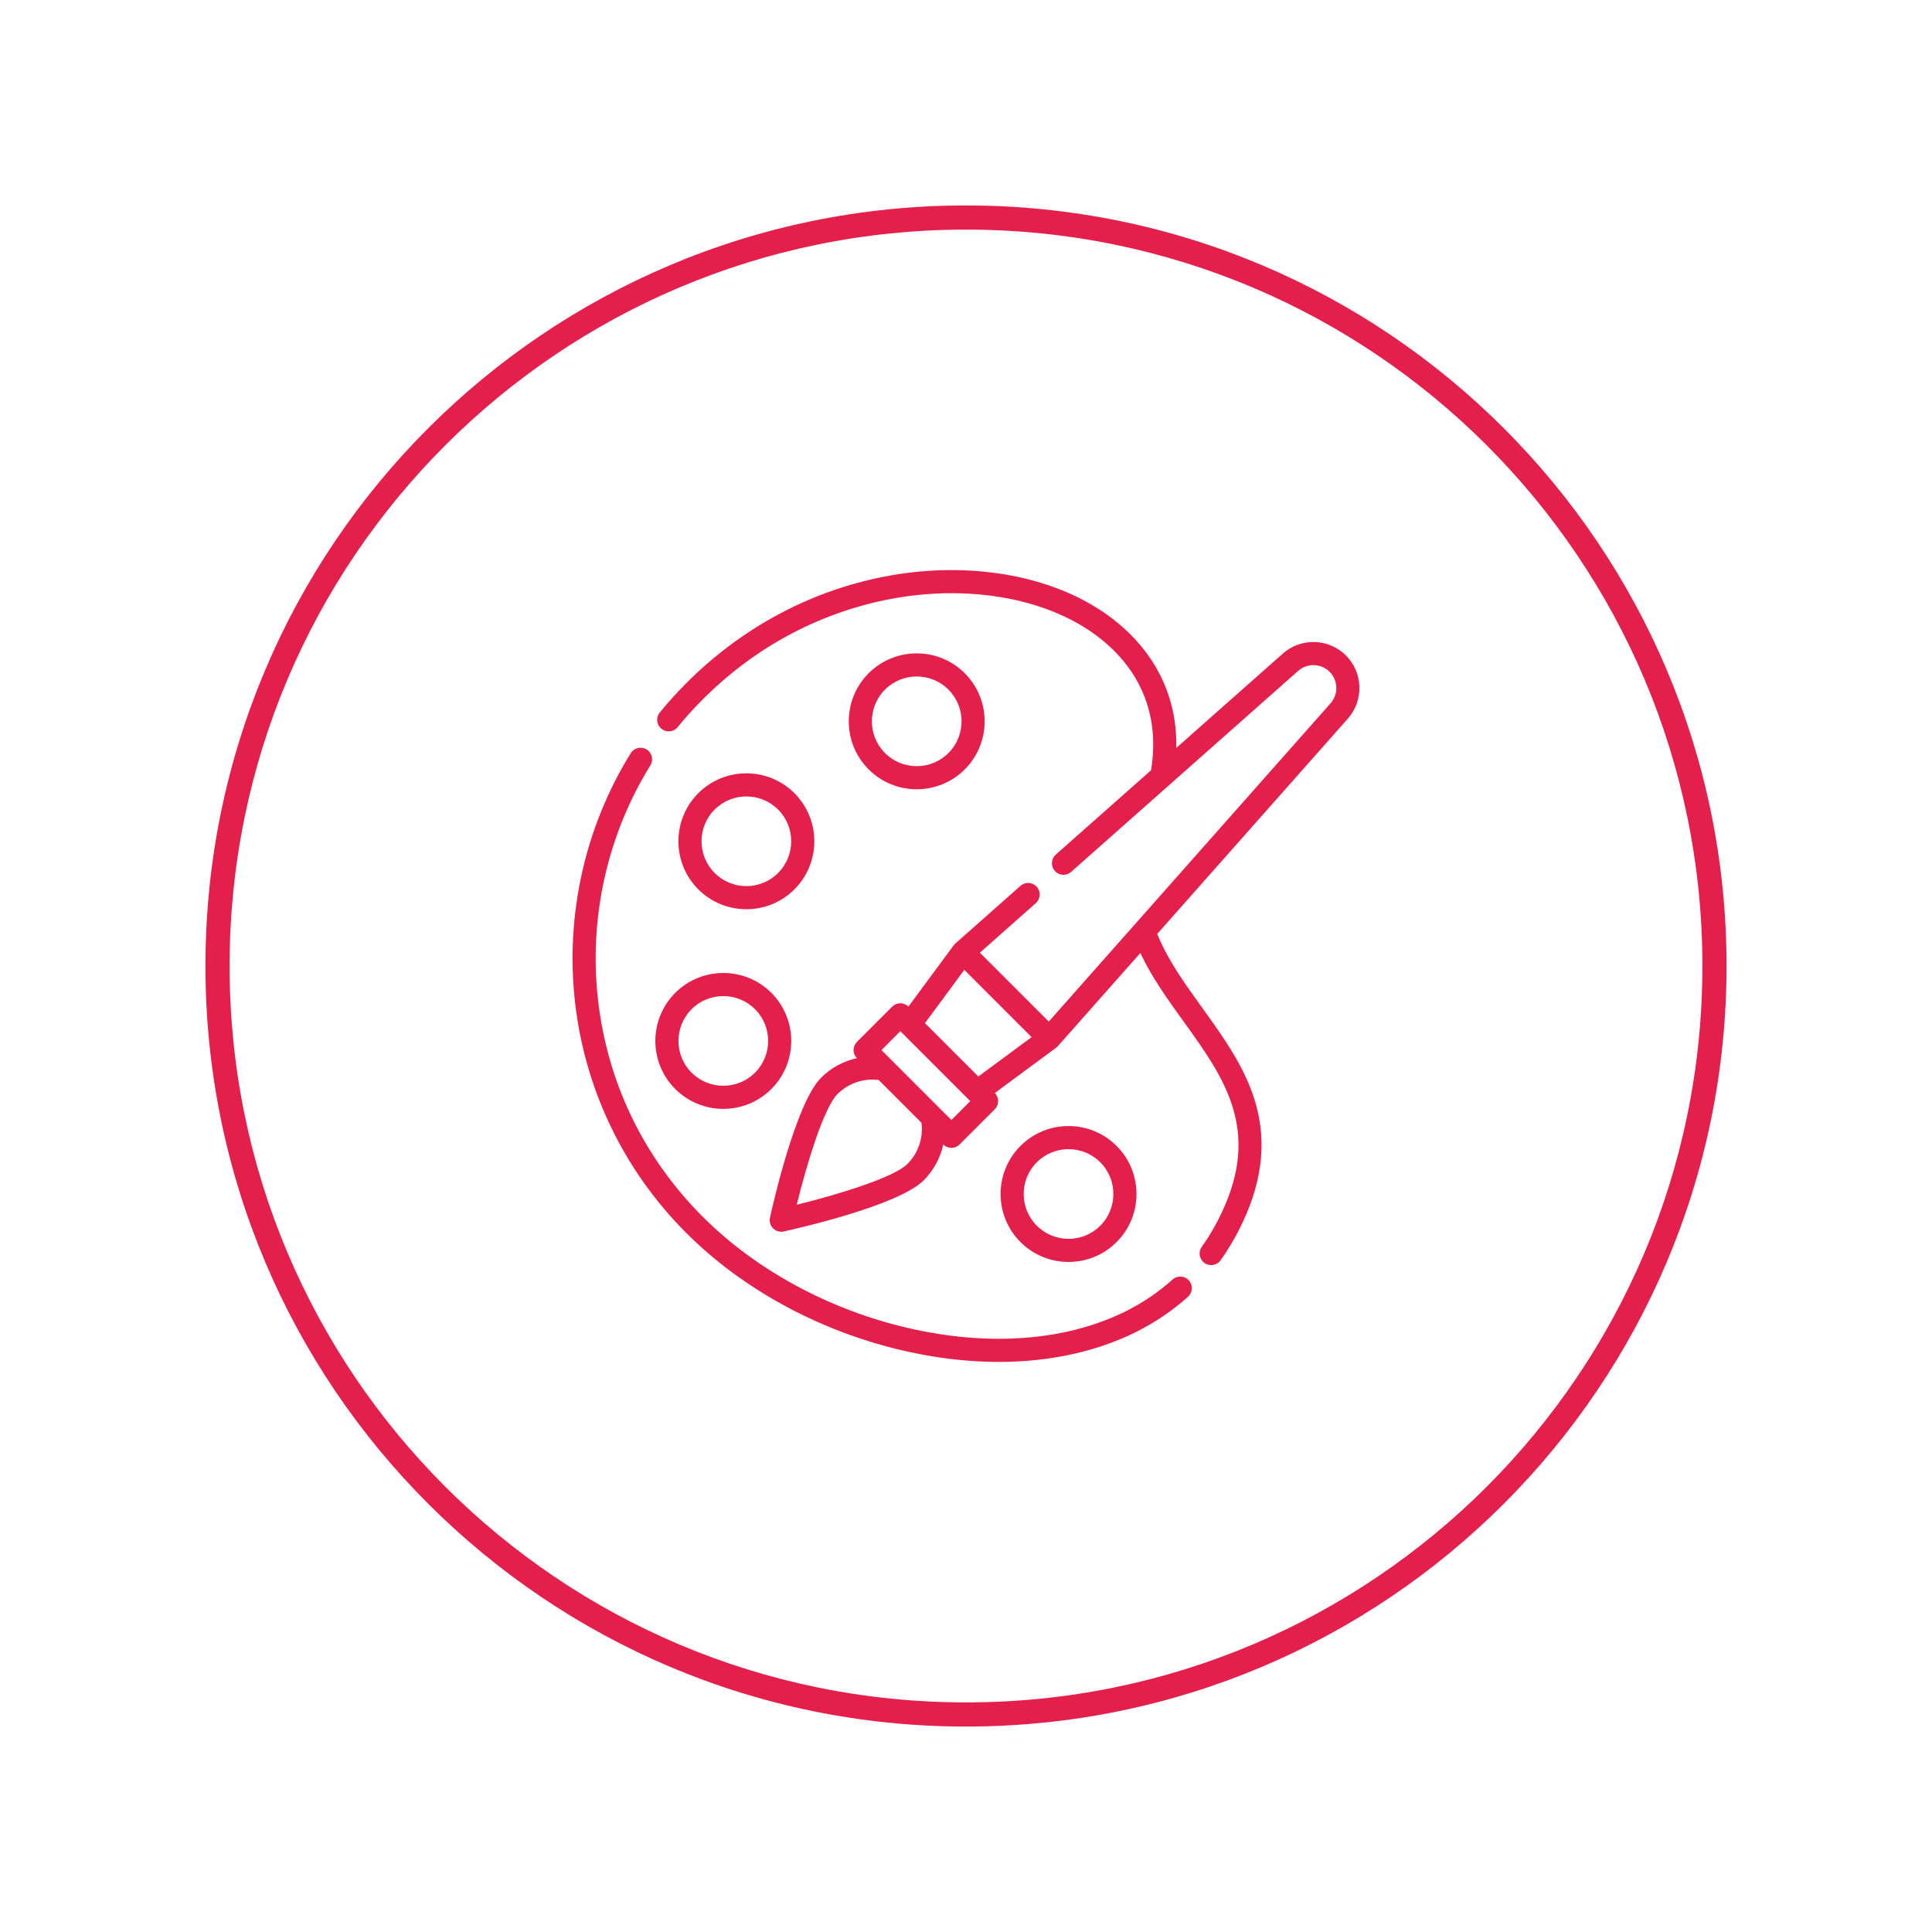
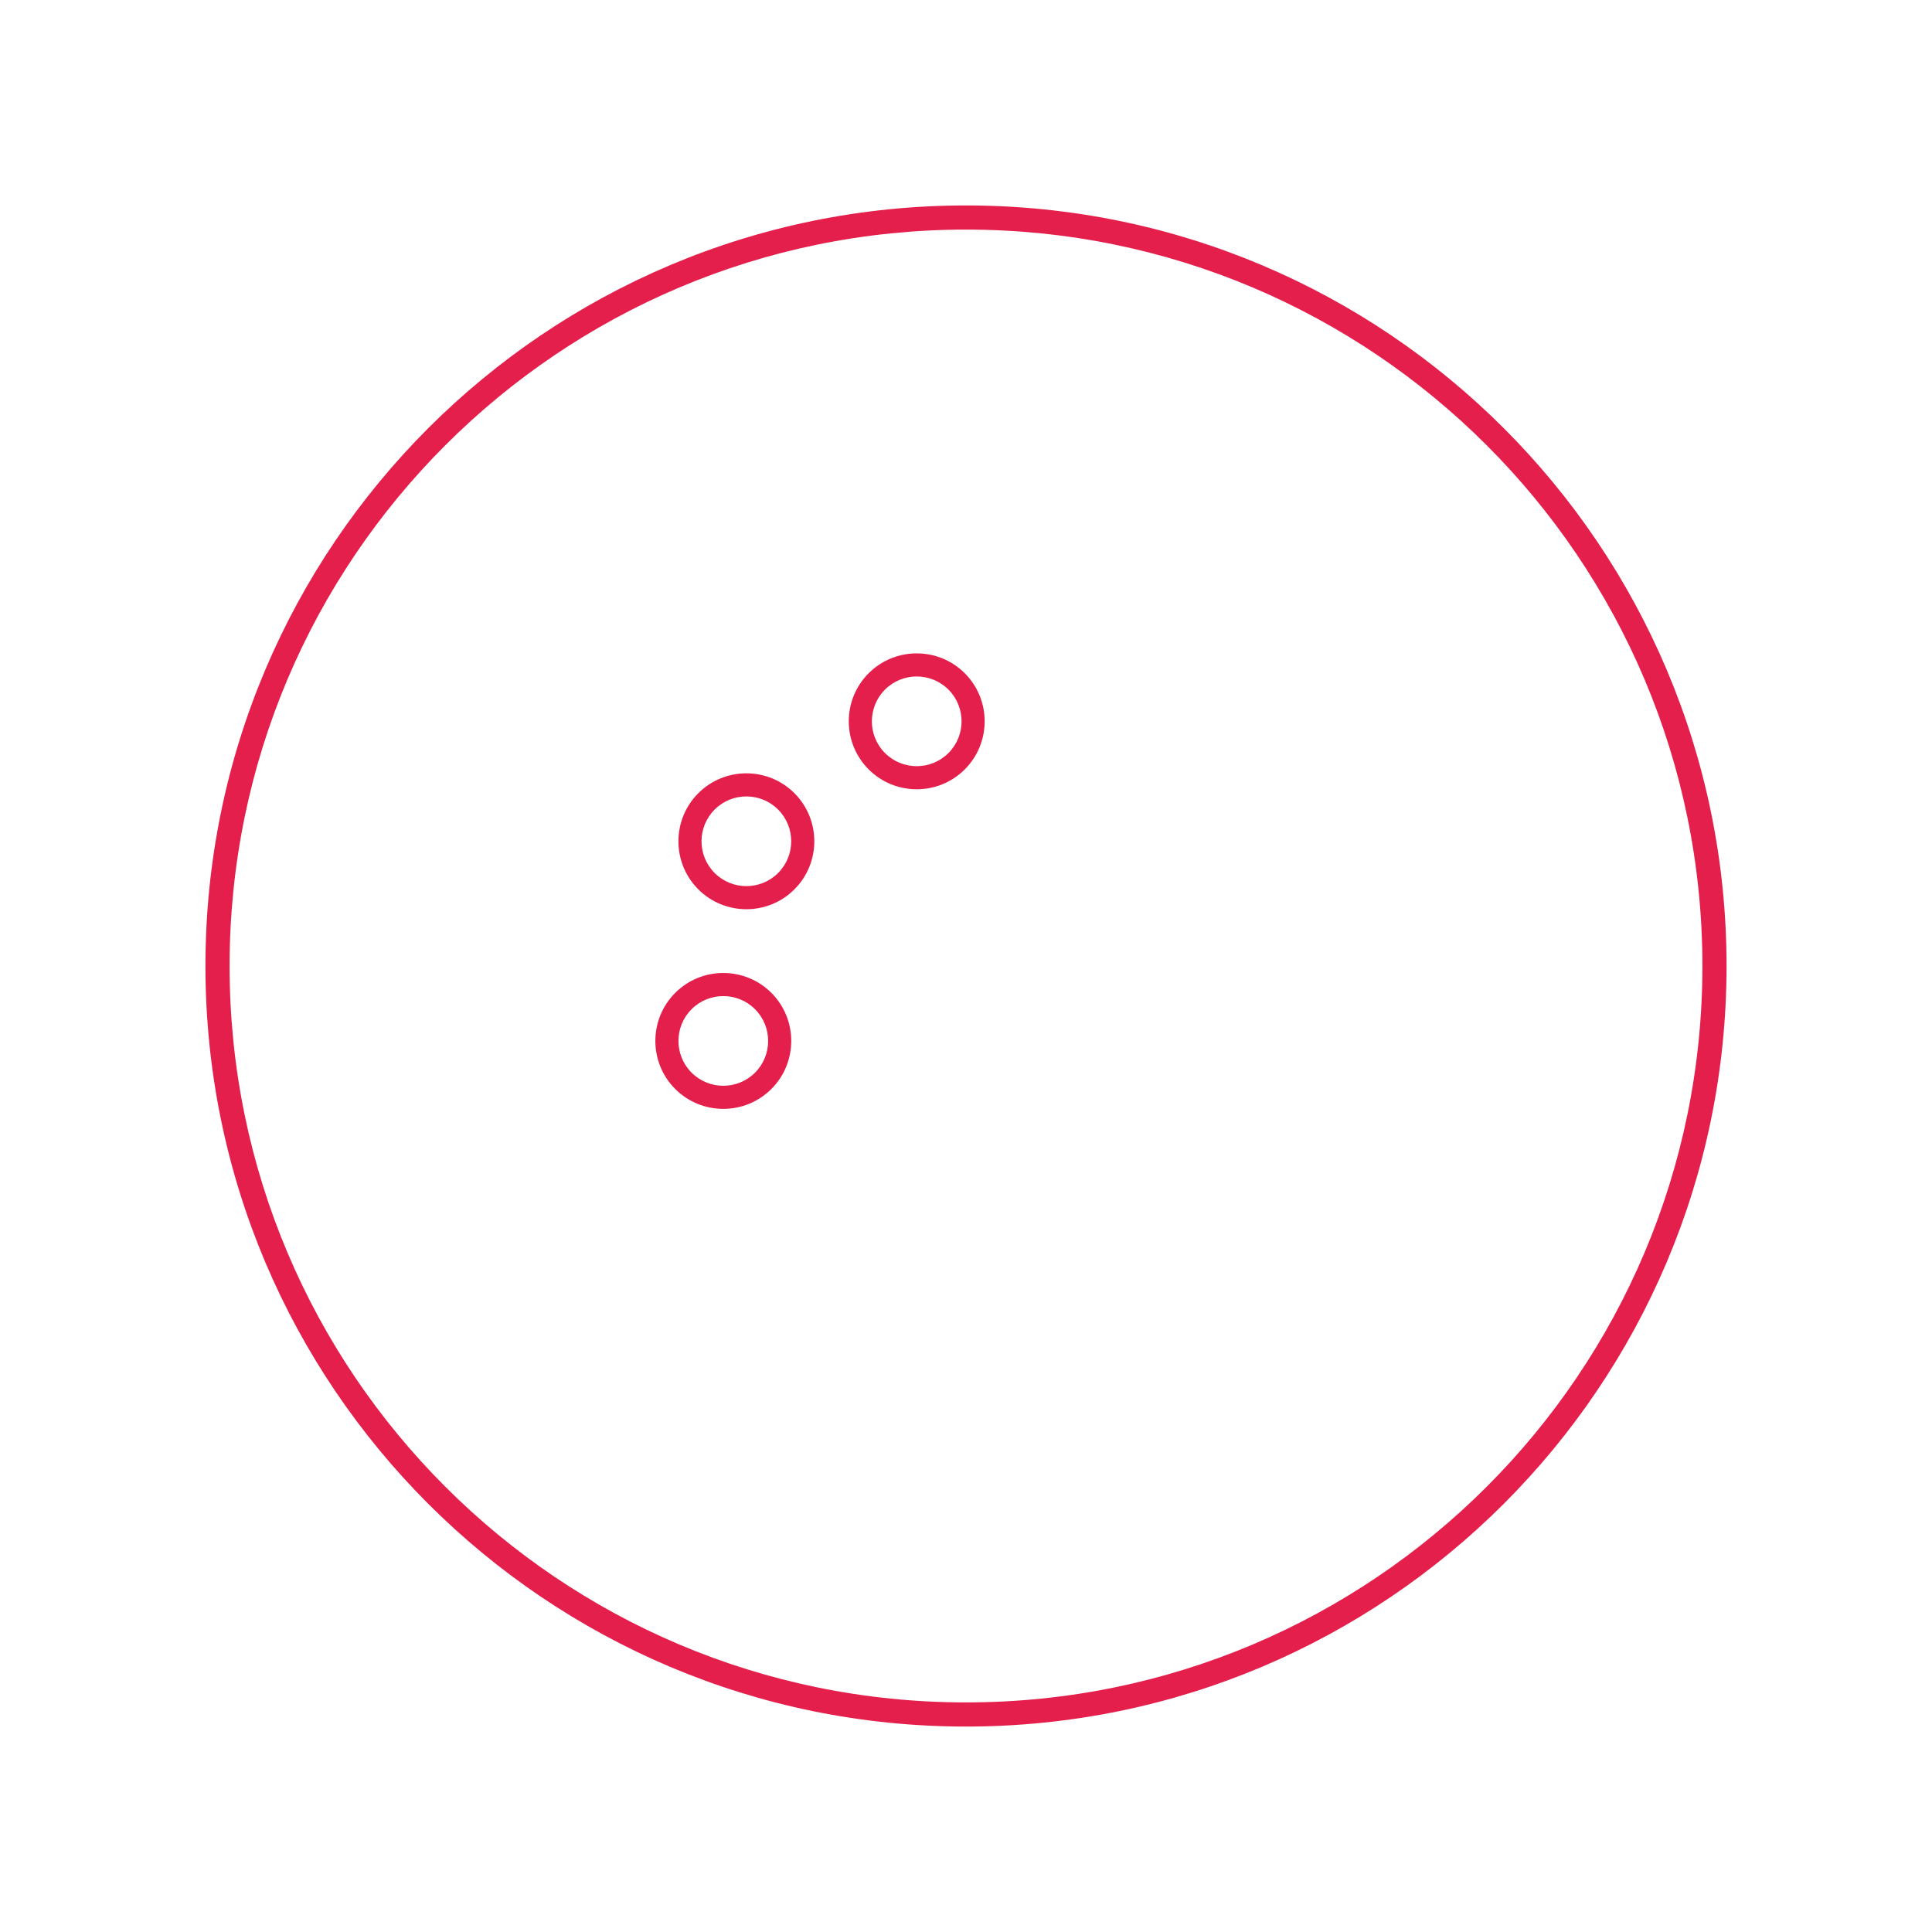
<svg xmlns="http://www.w3.org/2000/svg" xml:space="preserve" width="80mm" height="80mm" style="shape-rendering:geometricPrecision; text-rendering:geometricPrecision; image-rendering:optimizeQuality; fill-rule:evenodd; clip-rule:evenodd" viewBox="0 0 8000 8000">
  <defs>
    <style type="text/css">  .fil0 {fill:#E51F4B;fill-rule:nonzero}  </style>
  </defs>
  <g id="Слой_x0020_1">
    <path class="fil0" d="M4000 850.7c869.65,0 1656.98,352.51 2226.88,922.42 569.91,569.9 922.42,1357.23 922.42,2226.88 0,869.65 -352.51,1656.98 -922.42,2226.88 -569.9,569.91 -1357.23,922.42 -2226.88,922.42 -869.65,0 -1656.98,-352.51 -2226.88,-922.42 -569.91,-569.9 -922.42,-1357.23 -922.42,-2226.88 0,-869.65 352.51,-1656.98 922.42,-2226.88 569.9,-569.91 1357.23,-922.42 2226.88,-922.42zm2156.18 993.12c-551.8,-551.81 -1314.14,-893.12 -2156.18,-893.12 -842.04,0 -1604.38,341.31 -2156.18,893.12 -551.81,551.8 -893.12,1314.14 -893.12,2156.18 0,842.04 341.31,1604.38 893.12,2156.18 551.8,551.81 1314.14,893.12 2156.18,893.12 842.04,0 1604.38,-341.31 2156.18,-893.12 551.81,-551.8 893.12,-1314.14 893.12,-2156.18 0,-842.04 -341.31,-1604.38 -893.12,-2156.18z" />
    <g id="_2030545275408">
-       <path class="fil0" d="M4855.35 5298.3c-116.23,104.49 -261.76,176.79 -432.55,214.89 -162.13,36.17 -339.13,40.18 -526.1,11.96 -374.3,-56.55 -733.85,-233.85 -986.47,-486.47 -246.62,-246.62 -396.97,-559.83 -434.8,-905.78 -36.75,-335.97 40.55,-678.2 217.65,-963.65 13.93,-22.46 7.02,-51.96 -15.44,-65.89 -22.46,-13.93 -51.95,-7.02 -65.89,15.43 -188.32,303.54 -270.52,667.38 -231.46,1024.51 19.51,178.4 68.11,350.76 144.43,512.32 78.99,167.17 185.92,318.82 317.84,450.73 266.76,266.77 645.78,453.91 1039.85,513.43 86.63,13.09 171.39,19.62 253.84,19.62 106.64,0 209.42,-10.93 307.38,-32.79 187.05,-41.73 347.1,-121.51 475.72,-237.14 19.65,-17.67 21.26,-47.92 3.59,-67.58 -17.67,-19.65 -47.93,-21.26 -67.59,-3.59z" />
      <path class="fil0" d="M3664.55 2855.48c36.22,-36.22 83.8,-54.33 131.37,-54.33 47.57,0 95.15,18.1 131.36,54.33 72.44,72.43 72.44,190.29 0,262.72 -72.43,72.45 -190.29,72.45 -262.73,0 -72.43,-72.42 -72.43,-190.29 0,-262.72zm131.37 412.72c72.08,0 144.17,-27.44 199.03,-82.32 109.75,-109.74 109.75,-288.32 0,-398.08 -109.75,-109.74 -288.32,-109.74 -398.07,0 -109.75,109.75 -109.75,288.33 0,398.08 54.88,54.88 126.96,82.32 199.04,82.32z" />
      <path class="fil0" d="M2959.18 3614.9c-72.43,-72.43 -72.43,-190.3 0,-262.73 36.22,-36.21 83.8,-54.32 131.37,-54.32 47.58,0 95.15,18.11 131.37,54.32 72.43,72.43 72.43,190.3 0,262.73 -72.44,72.42 -190.31,72.43 -262.74,0zm330.41 67.67c109.75,-109.75 109.75,-288.32 0,-398.08 -109.75,-109.75 -288.33,-109.75 -398.08,0 -109.75,109.75 -109.75,288.33 0,398.08 54.89,54.88 126.95,82.32 199.04,82.32 72.07,0 144.17,-27.45 199.04,-82.32z" />
      <path class="fil0" d="M2863.66 4178.9c36.22,-36.22 83.8,-54.33 131.37,-54.33 47.57,0 95.15,18.1 131.37,54.33 72.42,72.43 72.42,190.29 0,262.73 -72.44,72.43 -190.3,72.43 -262.74,0 -72.43,-72.43 -72.43,-190.3 0,-262.73zm-67.67 330.4c54.88,54.88 126.96,82.31 199.04,82.31 72.08,0 144.16,-27.43 199.04,-82.31 109.75,-109.75 109.75,-288.33 0,-398.08 -109.75,-109.75 -288.32,-109.75 -398.08,0 -109.75,109.75 -109.75,288.33 0,398.08z" />
-       <path class="fil0" d="M4293.21 5075.44c-72.44,-72.43 -72.44,-190.29 0,-262.73 36.22,-36.22 83.79,-54.33 131.37,-54.33 47.57,0 95.15,18.11 131.36,54.33 72.44,72.44 72.44,190.3 0,262.73 -72.43,72.45 -190.3,72.44 -262.73,0zm330.41 67.67c109.75,-109.75 109.75,-288.33 0,-398.08 -109.75,-109.75 -288.33,-109.74 -398.08,0 -109.75,109.75 -109.75,288.33 0,398.08 54.87,54.88 126.96,82.32 199.04,82.32 72.08,0 144.16,-27.44 199.04,-82.32z" />
-       <path class="fil0" d="M4051.1 4457.56l-110.51 -110.51 -110.51 -110.51 163 -220.62 278.63 278.63 -220.61 163.01zm-111.57 180.11l-45.29 -45.29 0 0 -198.98 -198.98c-0.01,-0.01 -0.01,-0.02 -0.02,-0.02l-45.27 -45.27 78.17 -78.17 98.22 98.24 186.19 186.19c0.02,0.02 0.05,0.04 0.06,0.06l5.08 5.07 -78.16 78.17zm-182.19 182.19c-56,56 -286.17,126.41 -458.24,168.67 42.25,-172.05 112.65,-402.19 168.69,-458.23 38.8,-38.8 90.92,-59.97 144.74,-59.97 8.62,0 17.29,0.55 25.96,1.65l177.18 177.17c7.98,62.74 -13.31,125.68 -58.33,170.71zm1816.08 -2105.64c-71.18,-71.18 -185.99,-74.68 -261.36,-7.94l-441.31 390.72c2.41,-113.46 -22.37,-219.38 -74.36,-316.08 -64.9,-120.72 -172.2,-223.03 -310.31,-295.83 -219.05,-115.51 -509.25,-152.91 -796.17,-102.61 -318.78,55.88 -611.79,209.94 -847.35,445.51 -38.85,38.85 -76.04,80 -110.56,122.31 -16.7,20.48 -13.64,50.63 6.84,67.33 20.47,16.7 50.62,13.64 67.33,-6.84 32.48,-39.83 67.49,-78.57 104.06,-115.12 279.95,-279.95 587.49,-382.33 796.2,-418.92 266.46,-46.71 534.37,-12.82 735.03,92.98 121.2,63.91 214.79,152.6 270.64,256.5 57.91,107.7 76.09,229.86 54.13,363.3l-394.34 349.14c-19.8,17.52 -21.64,47.75 -4.12,67.55 1.14,1.29 2.35,2.49 3.59,3.63 0.4,0.37 0.84,0.69 1.25,1.04 0.86,0.73 1.72,1.46 2.62,2.12 0.51,0.39 1.05,0.72 1.59,1.08 0.83,0.57 1.66,1.13 2.52,1.64 0.59,0.34 1.19,0.64 1.78,0.97 0.84,0.44 1.68,0.88 2.54,1.28 0.64,0.29 1.28,0.55 1.94,0.81 0.84,0.34 1.69,0.67 2.55,0.97 0.67,0.23 1.35,0.43 2.04,0.63 0.86,0.25 1.71,0.47 2.58,0.68 0.7,0.17 1.4,0.31 2.1,0.43 0.87,0.16 1.73,0.3 2.61,0.42 0.72,0.08 1.44,0.17 2.16,0.23 0.87,0.07 1.74,0.11 2.61,0.14 0.46,0.01 0.91,0.07 1.37,0.07 0.3,0 0.61,-0.03 0.92,-0.04 0.61,-0.01 1.22,-0.05 1.84,-0.09 0.87,-0.05 1.73,-0.11 2.59,-0.21 0.62,-0.07 1.23,-0.16 1.84,-0.25 0.87,-0.12 1.71,-0.29 2.57,-0.46 0.6,-0.13 1.21,-0.26 1.81,-0.41 0.86,-0.22 1.71,-0.46 2.55,-0.72 0.59,-0.18 1.17,-0.36 1.75,-0.56 0.85,-0.3 1.69,-0.64 2.54,-1 0.54,-0.23 1.1,-0.44 1.64,-0.7 0.86,-0.41 1.71,-0.85 2.55,-1.31 0.51,-0.27 1.02,-0.52 1.51,-0.81 0.91,-0.53 1.79,-1.12 2.67,-1.72 0.41,-0.28 0.82,-0.52 1.21,-0.8 1.27,-0.93 2.51,-1.9 3.7,-2.96l940.19 -832.38c37.56,-33.25 94.78,-31.52 130.24,3.95 35.47,35.47 37.22,92.69 3.96,130.25l-1166.97 1318.09 -285.32 -285.32 231.64 -205.09c19.8,-17.52 21.63,-47.76 4.11,-67.55 -17.51,-19.79 -47.76,-21.63 -67.54,-4.11l-269.72 238.79c-1.01,0.89 -1.94,1.85 -2.87,2.81 -0.2,0.21 -0.41,0.39 -0.6,0.6 -1.16,1.24 -2.23,2.55 -3.23,3.9 -0.01,0.02 -0.04,0.05 -0.07,0.08l-187.5 253.78c-18.71,-18.37 -48.76,-18.27 -67.33,0.31l-145.84 145.83c-8.98,8.97 -14.01,21.15 -14.01,33.83 0,12.58 4.95,24.63 13.77,33.58 -55.29,12.11 -106.84,39.67 -148.11,80.94 -105.5,105.51 -201.24,531.51 -211.81,579.73 -3.49,15.93 1.37,32.55 12.91,44.08 9.06,9.08 21.28,14.02 33.83,14.02 3.41,0 6.84,-0.36 10.24,-1.11 48.23,-10.58 474.22,-106.31 579.73,-211.82 41.27,-41.26 68.83,-92.82 80.94,-148.11 8.95,8.82 21,13.78 33.58,13.78 12.69,0 24.86,-5.04 33.84,-14.02l145.83 -145.84c18.58,-18.57 18.67,-48.61 0.31,-67.33l253.77 -187.49c0.03,-0.03 0.07,-0.06 0.1,-0.09 1.34,-1 2.63,-2.05 3.86,-3.19 0.33,-0.3 0.63,-0.65 0.95,-0.96 0.84,-0.82 1.69,-1.64 2.48,-2.53l341.3 -385.5c47.68,101.32 114.12,193.49 178.78,283.21 86.78,120.38 168.73,234.1 206.5,365.02 41.96,145.43 22,290.41 -62.79,456.25 -20.15,39.43 -43.08,77.18 -68.15,112.22 -15.38,21.49 -10.42,51.38 11.07,66.75 8.43,6.04 18.17,8.94 27.81,8.94 14.91,0 29.61,-6.95 38.94,-20.01 27.82,-38.88 53.24,-80.71 75.54,-124.34 95.23,-186.26 117.97,-358.43 69.53,-526.35 -42.38,-146.88 -133.09,-272.73 -220.82,-394.45 -73.51,-102 -143.19,-198.78 -186.5,-306.21l789.48 -891.68c66.73,-75.36 63.24,-190.17 -7.94,-261.36z" />
    </g>
  </g>
</svg>